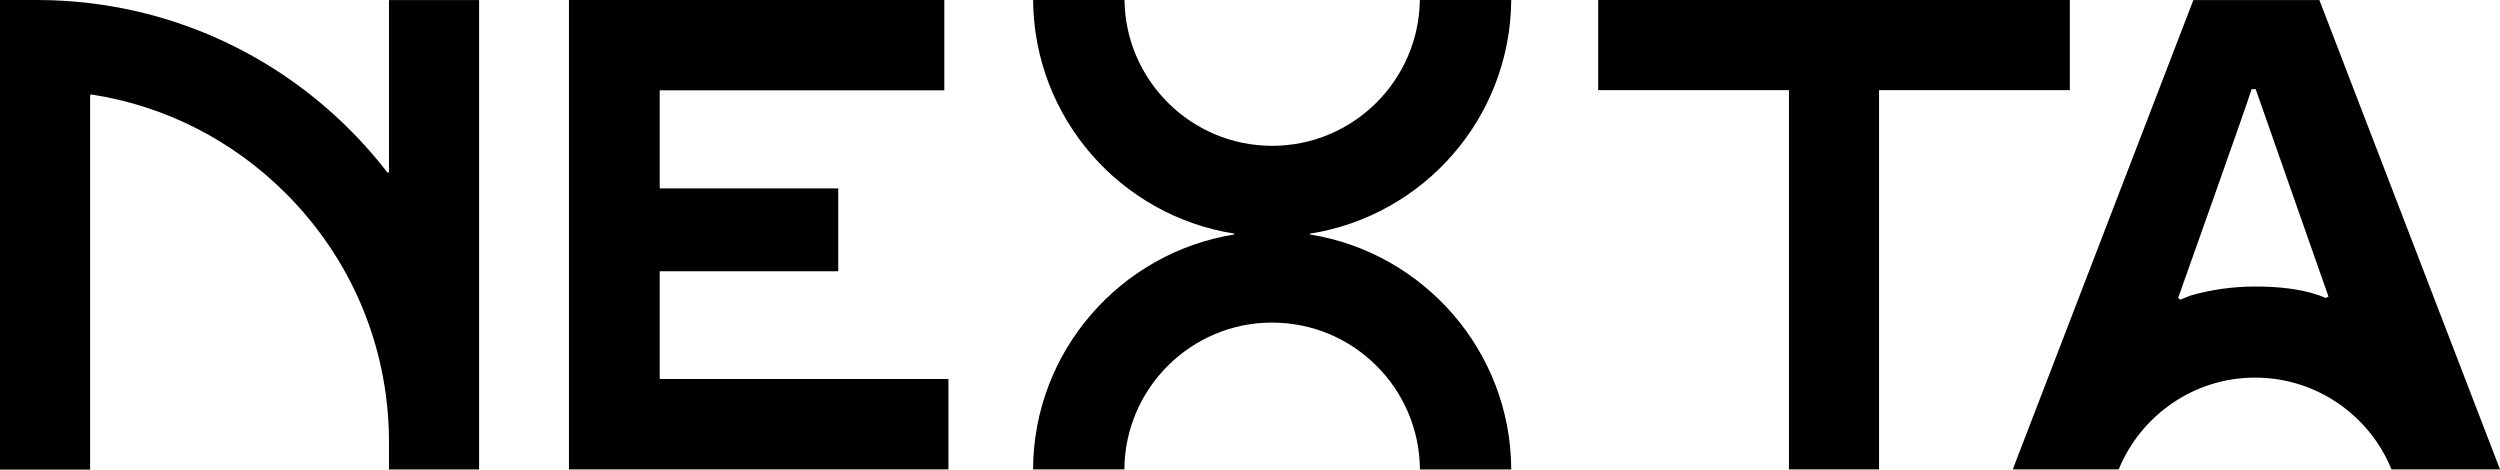
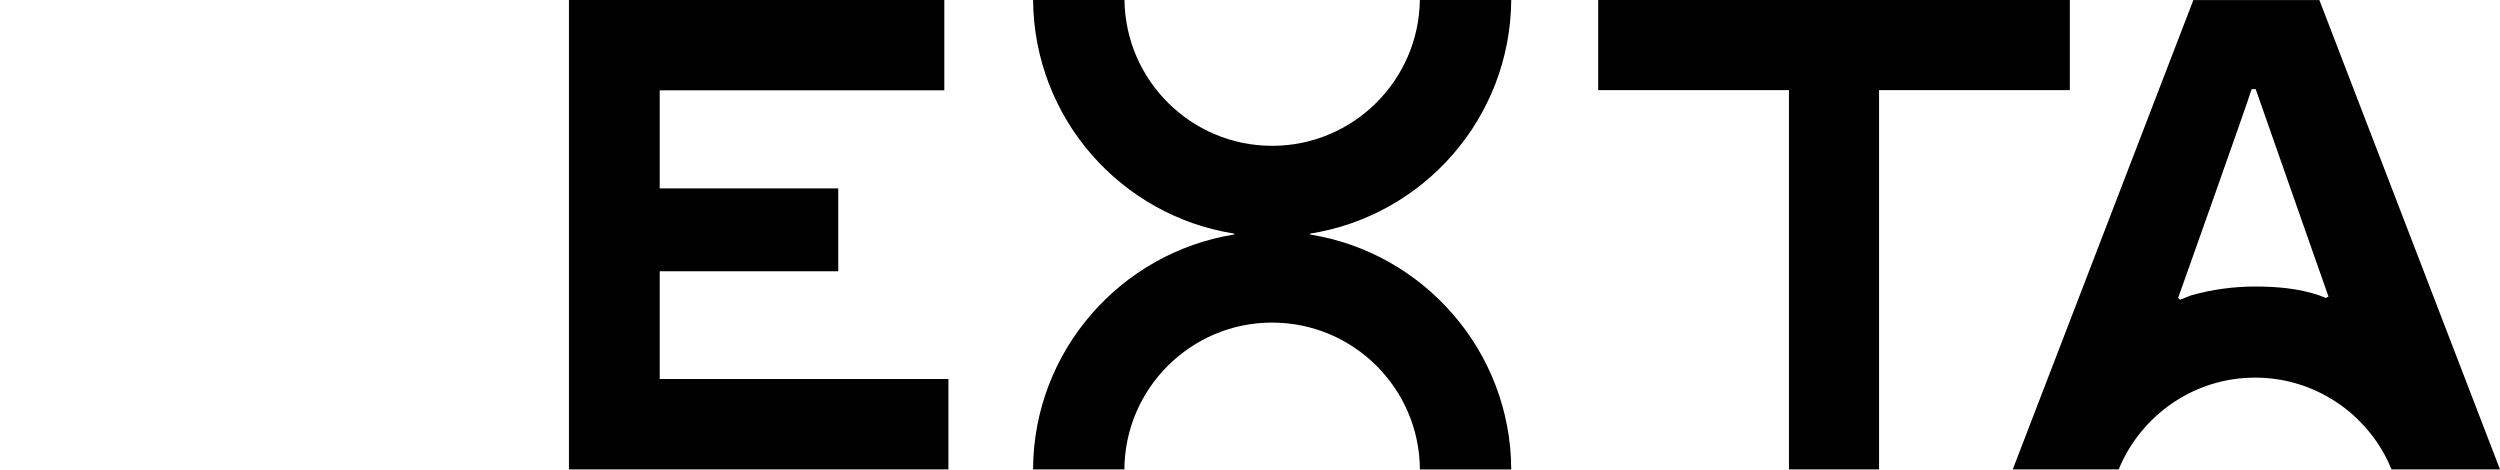
<svg xmlns="http://www.w3.org/2000/svg" id="Lager_1" viewBox="0 0 844.77 158.68">
  <polygon points="192.25 .01 192.25 158.62 320.48 158.62 320.48 128.06 222.92 128.06 222.92 91.67 283.25 91.67 283.25 63.66 222.92 63.66 222.92 30.52 319.09 30.52 319.09 .01 192.25 .01" />
  <path d="M429.85,109.01h.04c27.43,0,49.75,22.23,49.91,49.62h30.86c-.15-40.03-29.62-73.24-67.98-79.39v-.29C481.03,72.89,510.34,39.96,510.66.01h-30.88c-.36,27.22-22.58,49.26-49.89,49.26h-.04c-27.3,0-49.53-22.04-49.88-49.26h-30.88c.32,39.95,29.63,72.88,67.98,78.93v.29c-38.37,6.15-67.84,39.36-67.99,79.39h30.86c.16-27.39,22.49-49.62,49.91-49.62" />
  <polygon points="540.04 .01 540.04 30.46 604.5 30.46 604.5 158.62 634.95 158.62 634.95 30.46 699.41 30.46 699.41 .01 540.04 .01" />
  <path d="M760.83,30.12h1.39c.77,2.31,24.6,70.11,24.6,70.11l-.96.46s-1.66-.71-2.23-.9c-6.75-2.3-14.12-2.97-21.6-2.97s-14.74,1.04-21.6,2.97l-3.78,1.49-.63-.64s24.05-67.59,24.82-70.52M715.92,158.62c7.45-18.17,25.31-31.02,46.1-31.02,18.75,0,35.11,10.42,43.59,25.77.93,1.66,1.74,3.43,2.51,5.25h36.65L783.74.03h-42.59l-61.03,158.59h35.8Z" />
-   <path d="M161.89.03v158.6h-30.45v-10.59c-.37-31.24-12.71-60.54-34.84-82.67-18.07-18.07-40.9-29.6-65.68-33.44-.25-.04-.47.15-.47.41v126.35H0V0h12.45c6.09,0,12.1.36,18,1.08,40.77,4.89,76.5,26.19,100.38,57.11.2.26.61.12.61-.21V.03S161.89.03,161.89.03Z" />
</svg>